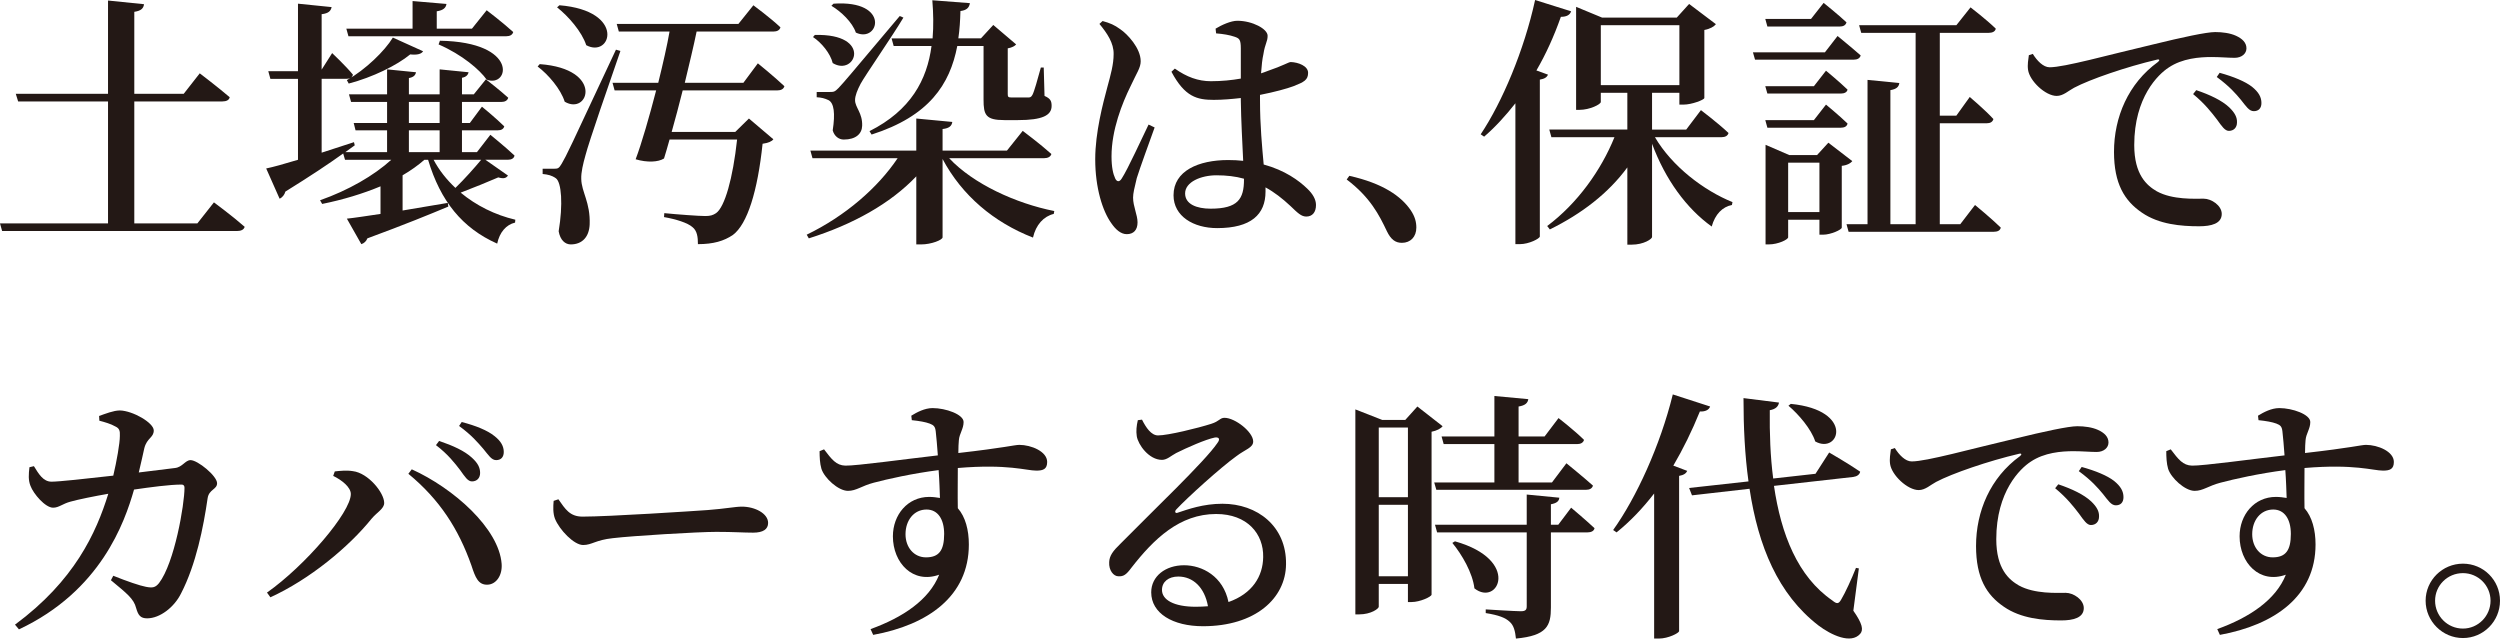
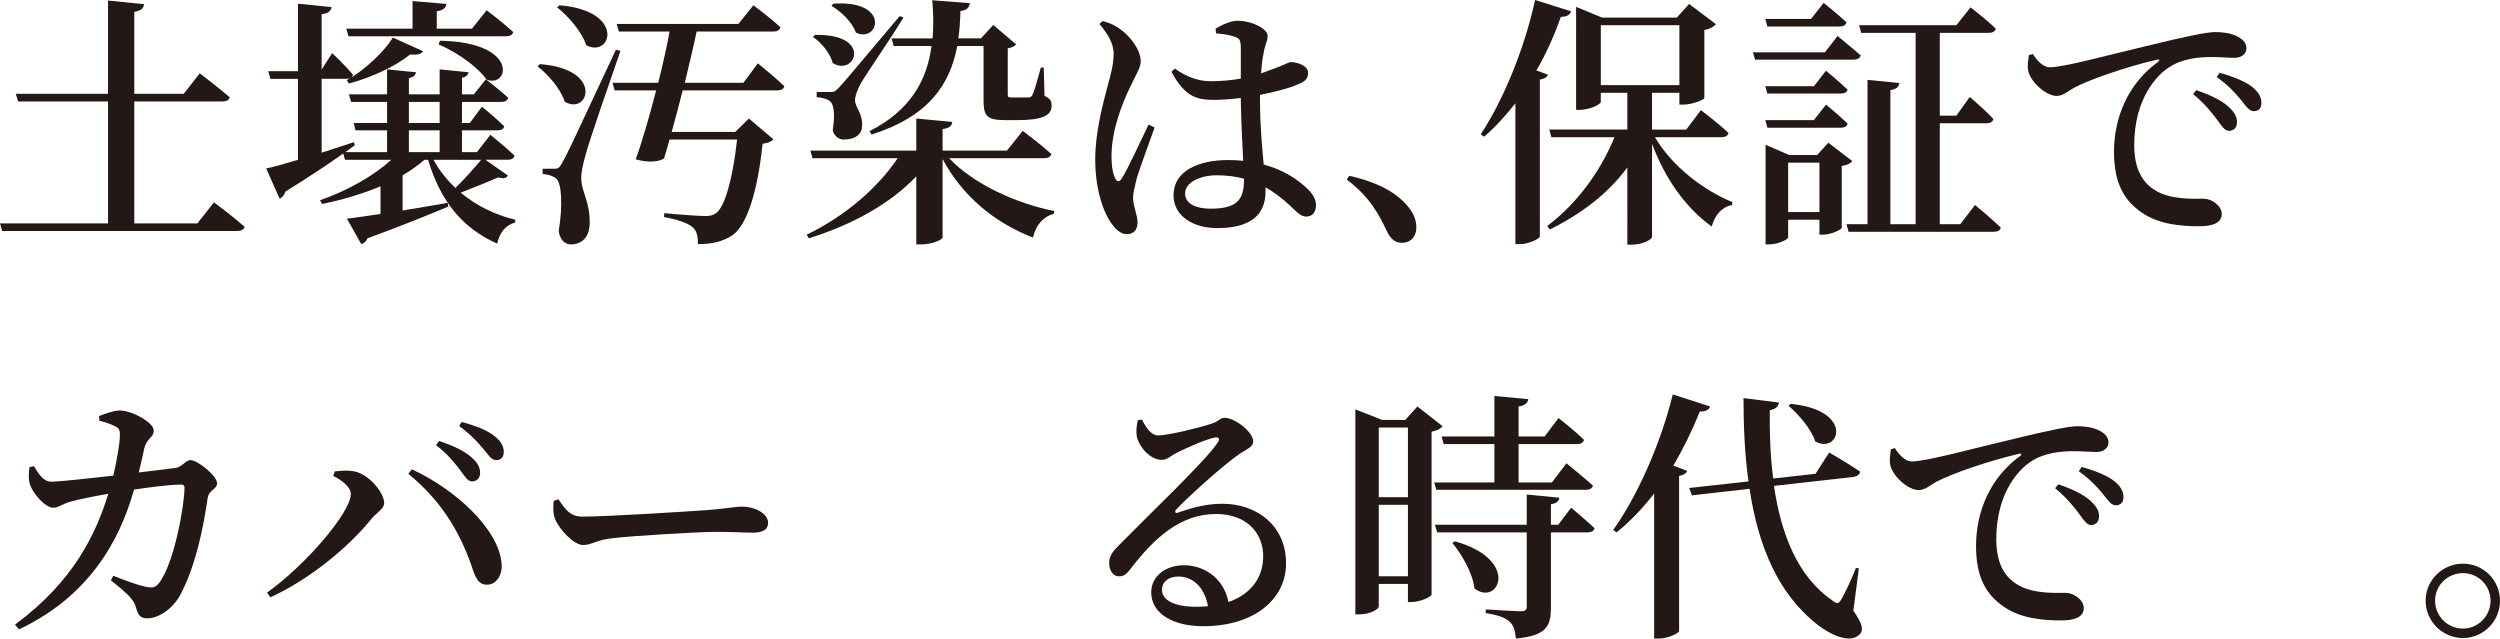
<svg xmlns="http://www.w3.org/2000/svg" version="1.1" id="レイヤー_1" x="0px" y="0px" width="418.619px" height="106.926px" viewBox="0 0 418.619 106.926" enable-background="new 0 0 418.619 106.926" xml:space="preserve">
  <g>
    <g>
      <path fill="#231815" d="M35.822,33.885c0,0,3.213,2.377,5.148,4.093c-0.132,0.484-0.615,0.704-1.275,0.704H0.354L0,37.405h18.088    V16.986H3.037L2.642,15.71h15.446V0.088l6.029,0.616c-0.09,0.66-0.44,1.101-1.629,1.276V15.71h8.273l2.686-3.432    c0,0,3.123,2.376,5.016,4.004c-0.088,0.484-0.572,0.704-1.232,0.704H22.488v20.419h10.561L35.822,33.885z" />
      <path fill="#231815" d="M85.059,29.396c-0.31,0.44-0.704,0.572-1.628,0.308c-1.629,0.704-4.093,1.717-6.293,2.553    c2.596,2.156,5.765,3.74,9.153,4.532l-0.044,0.484c-1.498,0.353-2.597,1.628-2.993,3.521c-5.853-2.597-9.505-7.129-11.573-14.038    h-0.616c-1.056,0.925-2.289,1.805-3.652,2.597v5.896c2.376-0.396,4.973-0.836,7.569-1.276l0.088,0.616    c-3.037,1.276-7.35,3.037-13.554,5.325c-0.178,0.484-0.572,0.836-1.013,0.968l-2.42-4.269c1.275-0.132,3.255-0.439,5.633-0.792    V31.2c-2.949,1.232-6.293,2.245-9.77,2.949l-0.353-0.616c4.753-1.673,9.021-4.137,11.925-6.777h-7.744L57.466,25.7    c-2.376,1.716-5.633,3.872-9.682,6.381c-0.131,0.527-0.527,1.012-0.967,1.188l-2.245-5.061c1.101-0.22,2.993-0.748,5.325-1.452    V13.202h-4.622l-0.351-1.276h4.973V0.616l5.633,0.572c-0.132,0.616-0.484,1.056-1.672,1.188v9.285l1.76-2.772    c0,0,2.288,2.156,3.477,3.608c-0.088,0.484-0.528,0.704-1.101,0.704h-4.136v12.365c1.76-0.571,3.564-1.144,5.412-1.76l0.132,0.528    l-1.584,1.144h6.997v-3.652h-5.28l-0.309-1.232h5.589v-3.521h-6.028l-0.353-1.275h6.381v-4.181l4.841,0.483    c-0.089,0.484-0.396,0.837-1.188,0.969v2.729h5.148v-4.181l4.842,0.483c-0.09,0.44-0.396,0.792-1.101,0.925v2.772h1.98    l2.024-2.509c0,0,2.332,1.805,3.74,3.08c-0.132,0.484-0.572,0.704-1.146,0.704h-6.6v3.521h1.32l2.024-2.728    c0,0,2.376,1.936,3.74,3.3c-0.132,0.44-0.485,0.66-1.101,0.66h-5.984v3.652h2.509l2.244-2.904c0,0,2.508,2.024,4.048,3.477    c-0.088,0.484-0.527,0.704-1.144,0.704h-3.74L85.059,29.396z M57.994,4.797h11.09V0.176l5.677,0.484    c-0.088,0.616-0.483,1.057-1.628,1.232v2.904h5.896l2.465-3.08c0,0,2.772,2.112,4.444,3.652c-0.132,0.483-0.572,0.704-1.189,0.704    H58.347L57.994,4.797z M58.083,13.422c3.124-1.76,6.337-4.885,7.701-7.129l5.061,2.288c-0.265,0.44-0.925,0.66-2.156,0.528    c-2.245,1.849-6.293,3.829-10.298,4.885L58.083,13.422z M68.468,20.595h5.148v-3.521h-5.148V20.595z M68.468,21.827v3.652h5.148    v-3.652H68.468z M72.604,26.756c0.926,1.761,2.201,3.345,3.653,4.709c1.541-1.496,3.257-3.433,4.313-4.709H72.604z M73.66,6.821    c13.379,0.22,11.574,7.965,7.834,6.513c-1.145-1.628-4.093-4.181-8.054-5.896L73.66,6.821z" />
      <path fill="#231815" d="M90.377,10.737c10.826,0.793,8.186,8.67,4.181,6.293c-0.66-2.112-2.729-4.532-4.532-5.896L90.377,10.737z     M103.887,8.537c-1.848,5.325-5.28,15.227-5.853,17.471c-0.396,1.408-0.748,2.86-0.704,3.961c0.043,2.2,1.541,3.916,1.408,7.613    c-0.088,2.067-1.232,3.344-3.168,3.344c-0.924,0-1.761-0.704-2.024-2.2c0.747-4.488,0.484-8.229-0.484-8.889    c-0.616-0.44-1.277-0.616-2.2-0.704v-0.881h1.937c0.615,0,0.792-0.044,1.276-0.88c0.923-1.628,0.923-1.628,9.065-19.055    L103.887,8.537z M93.678,0.88c11.178,0.925,8.669,8.934,4.487,6.689c-0.748-2.288-2.991-4.841-4.883-6.337L93.678,0.88z     M126.902,10.605c0,0,2.771,2.244,4.445,3.829c-0.133,0.483-0.572,0.704-1.188,0.704h-15.844c-0.615,2.42-1.23,4.796-1.847,6.953    h10.649l2.288-2.245l4.093,3.477c-0.264,0.353-0.836,0.616-1.805,0.748c-0.836,7.966-2.552,13.467-4.973,15.271    c-1.496,1.013-3.256,1.54-5.854,1.54c0-1.188-0.131-2.244-0.923-2.86c-0.792-0.704-2.729-1.32-4.754-1.672l0.045-0.66    c2.2,0.22,5.809,0.484,6.865,0.484c0.836,0,1.275-0.133,1.804-0.484c1.452-1.013,2.816-5.809,3.521-12.322h-11.31    c-0.308,1.188-0.66,2.245-0.925,3.169c-0.967,0.616-2.815,0.704-4.752,0.132c1.013-2.685,2.289-7.129,3.433-11.529h-6.953    l-0.352-1.276h7.657c0.792-3.213,1.496-6.293,1.892-8.581h-8.493l-0.352-1.276h20.375l2.508-3.125c0,0,2.86,2.112,4.533,3.697    c-0.133,0.483-0.572,0.704-1.188,0.704h-12.85c-0.484,2.376-1.232,5.456-1.98,8.581h9.813L126.902,10.605z" />
      <path fill="#231815" d="M158.933,26.492c4.047,4.313,11.178,7.569,17.603,8.845l-0.088,0.484    c-1.673,0.396-2.993,1.805-3.477,3.961c-6.558-2.553-11.882-7.041-15.139-13.158v13.114c0,0.439-1.893,1.188-3.565,1.188h-0.836    V29.528c-4.355,4.577-10.604,8.054-17.998,10.386l-0.352-0.616c6.469-3.124,11.926-7.877,15.226-12.806h-14.258l-0.352-1.276    h17.733v-5.369l6.03,0.572c-0.089,0.616-0.44,1.057-1.629,1.188v3.608h10.781l2.641-3.301c0,0,2.991,2.244,4.796,3.873    c-0.131,0.484-0.615,0.704-1.231,0.704H158.933z M136.445,5.853c9.725-0.264,6.82,7.041,2.992,4.709    c-0.396-1.628-1.893-3.433-3.301-4.356L136.445,5.853z M138.953,15.402c0.704,0,0.836-0.044,1.452-0.66    c1.101-1.188,1.101-1.188,10.254-12.058l0.616,0.264c-1.805,3.037-6.469,9.77-7.173,11.09c-0.528,1.013-0.925,1.98-0.925,2.729    c0,1.232,1.276,2.156,1.188,4.313c-0.044,1.32-1.056,2.288-3.08,2.288c-0.837,0-1.586-0.571-1.849-1.54    c0.439-2.86,0.22-4.576-0.704-5.061c-0.66-0.308-1.188-0.44-1.98-0.484v-0.88H138.953z M139.569,0.616    c9.638-0.66,7.613,6.689,3.741,4.841c-0.572-1.716-2.465-3.521-4.093-4.488L139.569,0.616z M156.16,6.425    c0.176-2.068,0.132-4.225-0.044-6.381l6.292,0.484c-0.131,0.792-0.571,1.188-1.584,1.32c-0.044,1.584-0.133,3.08-0.352,4.576    h3.784l2.067-2.244l3.83,3.257c-0.221,0.264-0.66,0.528-1.408,0.66v7.657c0,0.483,0.087,0.571,0.704,0.571h1.452h1.276    c0.308,0,0.483-0.044,0.703-0.439c0.309-0.572,0.836-2.509,1.409-4.577h0.483l0.132,4.753c1.013,0.44,1.188,0.88,1.188,1.672    c0,1.585-1.54,2.377-5.633,2.377h-2.288c-3.125,0-3.477-0.88-3.477-3.433V7.701h-4.4c-1.232,6.425-4.709,11.75-14.347,14.83    l-0.352-0.572c6.909-3.477,9.638-8.581,10.385-14.258h-6.336l-0.353-1.276H156.16z" />
      <path fill="#231815" d="M193.34,21.343c-0.837,2.333-2.509,6.909-2.993,8.494c-0.396,1.628-0.616,2.552-0.616,3.256    c0,1.452,0.748,2.904,0.748,4.137c0,1.276-0.659,1.98-1.805,1.98c-0.967,0-1.848-0.748-2.596-1.849    c-1.453-2.024-2.685-5.896-2.685-10.693c0-4.532,1.32-9.417,2.023-12.058c0.573-2.112,1.058-3.828,1.058-5.545    c0.044-1.849-1.102-3.521-2.377-5.061l0.527-0.484c1.277,0.353,1.981,0.66,2.949,1.364c1.188,0.792,3.433,3.169,3.433,5.369    c0,1.1-0.66,1.937-1.716,4.225c-1.365,2.772-3.169,7.261-3.169,11.705c0,1.805,0.265,2.949,0.616,3.697    c0.265,0.571,0.704,0.66,1.101,0c1.012-1.541,3.388-6.777,4.488-9.021L193.34,21.343z M210.986,16.854    c0,4.137,0.352,7.789,0.615,10.693c3.565,0.969,5.897,2.685,7.306,4.049c0.924,0.88,1.452,1.805,1.452,2.729    c0,1.232-0.616,1.937-1.628,1.937c-0.837,0-1.452-0.616-2.642-1.761c-1.363-1.276-2.728-2.332-4.18-3.124v0.704    c0,3.828-2.42,6.116-8.098,6.116c-3.96,0-7.305-1.979-7.305-5.5c0-4.093,4.181-5.897,9.152-5.897c0.881,0,1.717,0.044,2.51,0.132    c-0.133-2.904-0.353-6.82-0.396-10.121v-0.396c-1.54,0.176-3.08,0.308-4.532,0.308c-2.772,0-4.842-0.484-7.085-4.709l0.57-0.528    c1.981,1.408,3.918,2.113,6.03,2.113c1.849,0,3.521-0.177,5.017-0.44V8.098c0-1.496-0.264-1.673-1.012-1.937    c-0.881-0.309-1.98-0.484-3.125-0.572l-0.088-0.792c1.012-0.616,2.553-1.32,3.651-1.32c2.509,0,5.062,1.364,5.062,2.509    c0,1.012-0.439,1.32-0.704,3.08c-0.176,0.748-0.308,1.893-0.396,3.213c0.396-0.133,0.792-0.265,1.1-0.396    c2.597-0.88,3.521-1.496,3.872-1.496c1.277,0.044,2.905,0.66,2.905,1.805c0,1.188-0.66,1.54-2.464,2.244    c-1.057,0.396-3.125,0.968-5.589,1.452V16.854z M208.302,29.925c-1.408-0.396-2.948-0.572-4.621-0.572    c-2.552,0-5.237,1.1-5.237,3.036c0,1.805,1.938,2.553,4.27,2.553c4.576,0,5.589-1.628,5.589-4.885V29.925z" />
      <path fill="#231815" d="M225.941,29.44c5.677,1.276,8.669,3.433,10.253,5.721c0.748,1.101,0.969,2.024,0.969,2.948    c0,1.54-0.969,2.553-2.421,2.553c-1.1,0-1.848-0.572-2.508-1.937c-1.277-2.685-2.772-5.677-6.733-8.669L225.941,29.44z" />
      <path fill="#231815" d="M259.205,12.498c-0.175,0.44-0.571,0.704-1.363,0.836v26.271c-0.044,0.353-1.805,1.276-3.344,1.276h-0.749    V17.295c-1.628,2.068-3.344,3.96-5.236,5.589l-0.573-0.396c3.609-5.413,7.263-14.038,9.11-22.487l6.029,1.893    c-0.177,0.572-0.704,0.924-1.717,0.924c-1.145,3.257-2.508,6.249-4.093,8.978L259.205,12.498z M277.116,22.972    c2.861,4.885,8.186,8.934,12.982,10.869l-0.089,0.484c-1.584,0.308-2.815,1.54-3.389,3.608c-4.224-3.036-7.744-7.833-9.988-13.862    v15.623c0,0.308-1.364,1.275-3.433,1.275h-0.704V28.032c-3.168,4.313-7.614,7.745-12.981,10.386l-0.44-0.572    c5.06-3.784,9.021-9.329,11.266-14.874h-10.562l-0.353-1.276h13.07v-6.161h-4.444v1.54c0,0.396-1.849,1.32-3.564,1.32h-0.572    V1.145l4.356,1.804h12.498l2.068-2.288l4.488,3.389c-0.308,0.396-0.968,0.792-1.937,0.968v11.398    c-0.044,0.308-2.112,1.1-3.476,1.1h-0.705v-1.98h-4.576v6.161h5.721l2.465-3.257c0,0,2.904,2.201,4.62,3.829    c-0.132,0.483-0.572,0.704-1.188,0.704H277.116z M268.052,14.258h13.157V4.225h-13.157V14.258z" />
      <path fill="#231815" d="M307.695,6.029c0,0,2.376,1.937,3.872,3.256c-0.133,0.484-0.571,0.704-1.144,0.704h-16.547l-0.352-1.231    h12.058L307.695,6.029z M295.945,4.444l-0.352-1.275h7.657l2.112-2.685c0,0,2.42,1.937,3.828,3.257    c-0.133,0.483-0.528,0.703-1.144,0.703H295.945z M303.734,14.435l2.023-2.597c0,0,2.246,1.849,3.609,3.169    c-0.088,0.439-0.527,0.659-1.145,0.659h-12.277l-0.352-1.231H303.734z M295.945,21.388l-0.352-1.276h8.141l2.023-2.597    c0,0,2.246,1.849,3.609,3.169c-0.088,0.483-0.527,0.704-1.145,0.704H295.945z M310.16,26.976    c-0.265,0.353-0.881,0.705-1.761,0.793v10.341c0,0.353-1.85,1.188-3.124,1.188h-0.616v-2.509h-5.237v2.949    c0,0.352-1.629,1.188-3.257,1.188h-0.527V24.248l3.961,1.716h4.664l1.893-2.068L310.16,26.976z M304.659,35.514V27.24h-5.237    v8.273H304.659z M330.711,34.325c0,0,2.685,2.2,4.313,3.784c-0.089,0.484-0.528,0.704-1.188,0.704h-24.291l-0.353-1.275h3.521    v-24.16l5.325,0.528c-0.088,0.616-0.44,1.012-1.496,1.188v22.443h4.225V5.501h-9.109l-0.353-1.276h16.281l2.377-2.992    c0,0,2.641,2.024,4.226,3.564c-0.088,0.484-0.572,0.704-1.188,0.704h-8.186v13.862h2.771l2.244-3.125c0,0,2.554,2.156,3.962,3.696    c-0.132,0.484-0.528,0.705-1.1,0.705h-7.878v16.898h3.432L330.711,34.325z" />
      <path fill="#231815" d="M340.385,9.021c0.704,1.145,1.761,2.244,2.815,2.244c2.509,0,9.814-2.068,17.34-3.828    c4.841-1.188,8.934-2.068,10.386-2.068c1.232,0,2.508,0.176,3.477,0.616c1.056,0.483,1.76,1.144,1.76,2.112    c0,0.88-0.792,1.584-1.98,1.584c-1.057,0-2.42-0.132-3.872-0.132c-2.025,0-4.885,0.22-7.173,1.76    c-1.761,1.145-5.765,4.973-5.765,12.982c0,4.973,2.111,6.776,3.784,7.745c2.641,1.452,6.381,1.231,7.833,1.231    c1.32,0,3.036,1.145,3.036,2.553c0,1.628-1.76,2.068-3.784,2.068c-3.036,0-6.733-0.308-9.594-2.288    c-2.904-1.98-4.664-4.841-4.664-10.166c0-5.809,2.376-11.441,7.349-15.05c0.353-0.264,0.309-0.528-0.176-0.396    c-5.061,1.188-11.222,3.301-13.863,4.709c-0.923,0.484-1.803,1.364-2.903,1.364c-1.893,0-4.532-2.509-4.797-4.356    c-0.132-0.88,0.044-1.761,0.132-2.465L340.385,9.021z M367.757,15.095c2.333,0.792,4.269,1.716,5.501,2.86    c0.969,0.924,1.363,1.716,1.32,2.552c0,0.836-0.528,1.408-1.364,1.408c-0.66,0-1.188-0.792-1.98-1.892    c-0.88-1.145-2.024-2.641-4.004-4.269L367.757,15.095z M371.674,12.19c2.376,0.659,4.269,1.452,5.413,2.332    c1.144,0.924,1.584,1.76,1.584,2.729c0,0.88-0.484,1.364-1.276,1.364s-1.276-0.792-2.156-1.893    c-0.88-1.057-1.893-2.244-4.049-3.829L371.674,12.19z" />
      <path fill="#231815" d="M29.31,78.366c1.231-0.132,1.716-1.32,2.597-1.32c1.188,0,4.443,2.641,4.443,3.872    c0,1.057-1.363,1.013-1.584,2.509c-0.703,4.841-1.936,11.09-4.444,15.931c-1.144,2.332-3.564,4.181-5.677,4.181    c-1.1,0-1.496-0.484-1.848-1.717c-0.396-1.584-1.585-2.464-4.225-4.665l0.396-0.748c2.288,0.925,4.489,1.673,5.457,1.849    c1.144,0.22,1.584,0.132,2.2-0.616c2.597-3.389,4.269-13.158,4.269-15.975c0-0.352-0.177-0.527-0.485-0.527    c-1.979,0-5.235,0.439-7.965,0.836c-1.584,5.545-5.588,16.986-19.273,23.411l-0.66-0.792c9.945-7.349,13.598-15.358,15.622-21.915    c-2.288,0.396-5.104,0.968-6.337,1.32c-1.32,0.352-1.937,1.012-2.904,1.012c-1.32,0-3.301-2.332-3.785-3.652    c-0.396-0.968-0.309-1.98-0.176-3.124l0.748-0.177c0.791,1.276,1.539,2.597,2.947,2.597c1.233,0,5.678-0.484,10.343-1.012    c0.572-2.421,1.101-5.413,1.101-6.646c0.043-0.88-0.088-1.276-0.748-1.584c-0.748-0.44-1.85-0.748-2.685-0.969l-0.044-0.792    c1.012-0.352,2.42-0.924,3.477-0.924c2.156,0.044,5.676,2.068,5.676,3.345c0,1.232-1.144,1.232-1.584,2.992    c-0.221,0.968-0.527,2.42-0.924,4.049L29.31,78.366z" />
      <path fill="#231815" d="M55.793,79.687l0.266-0.748c0.748-0.089,2.024-0.221,3.036-0.045c2.553,0.309,5.237,3.609,5.237,5.325    c0,0.968-1.189,1.54-2.114,2.641c-3.827,4.753-10.385,10.165-16.942,13.157l-0.57-0.792c6.38-4.488,14.038-13.422,14.038-16.502    C58.743,81.578,57.245,80.391,55.793,79.687z M81.625,97.905c-1.54,0.044-2.023-1.188-2.684-3.213    c-2.157-6.117-5.325-11.046-10.562-15.358l0.572-0.748c6.997,3.169,14.61,9.901,15.049,15.843    C84.134,96.364,83.078,97.86,81.625,97.905z M77.05,78.718c-0.881-1.144-2.024-2.641-4.049-4.181l0.528-0.704    c2.332,0.792,4.269,1.673,5.5,2.816c1.012,0.925,1.364,1.673,1.364,2.553c0,0.836-0.527,1.408-1.364,1.408    C78.324,80.61,77.842,79.818,77.05,78.718z M80.922,75.153c-0.925-1.056-1.893-2.244-4.049-3.828l0.44-0.66    c2.376,0.616,4.312,1.408,5.457,2.332c1.144,0.88,1.584,1.761,1.584,2.685c0,0.88-0.484,1.364-1.276,1.364    S81.802,76.21,80.922,75.153z" />
      <path fill="#231815" d="M93.501,83.603c1.146,1.629,1.894,2.904,4.049,2.904c4.357,0,18.526-0.924,20.947-1.1    c2.949-0.221,4.621-0.572,5.721-0.572c2.201,0,4.401,1.145,4.401,2.729c0,1.056-0.836,1.628-2.509,1.628    c-1.672,0-3.212-0.132-6.161-0.132c-3.081,0-13.993,0.66-17.338,1.056c-2.904,0.309-3.478,1.145-4.973,1.145    c-1.54,0-3.961-2.553-4.709-4.4c-0.352-0.925-0.309-2.024-0.221-2.992L93.501,83.603z" />
-       <path fill="#231815" d="M152.596,69.608c0.923-0.572,2.244-1.275,3.564-1.275c2.199,0,5.192,1.056,5.192,2.332    c0,1.144-0.704,1.937-0.792,3.036c-0.044,0.484-0.088,1.232-0.088,2.156c7.745-0.88,9.417-1.364,10.209-1.364    c1.98,0,4.665,1.101,4.665,2.86c0,1.188-0.66,1.452-1.804,1.452c-1.717,0-4.754-1.144-13.158-0.439c0,2.112-0.044,4.576,0,6.732    c1.275,1.452,1.848,3.652,1.848,6.073c0,8.669-6.864,13.466-16.018,15.138l-0.44-0.968c5.368-1.937,9.813-4.885,11.485-9.109    c-4.4,1.584-7.745-1.98-7.745-6.425c0-3.608,2.465-6.601,6.073-6.601c0.66,0,1.276,0.088,1.805,0.176    c-0.045-1.188-0.089-2.904-0.221-4.665c-4.445,0.572-8.538,1.496-10.87,2.112c-2.023,0.528-2.903,1.364-4.312,1.364    c-1.629,0-3.961-2.156-4.445-3.696c-0.264-0.88-0.308-2.024-0.308-2.948l0.748-0.309c1.276,1.673,2.024,2.685,3.564,2.729    c1.805,0.044,10.43-1.144,15.49-1.716c-0.132-1.585-0.22-2.993-0.352-4.005c-0.09-0.792-0.309-1.056-1.013-1.32    c-0.704-0.264-1.716-0.439-2.993-0.572L152.596,69.608z M158.097,89.411c0-2.464-1.057-4.092-2.949-4.092    c-2.112,0-3.521,1.804-3.521,4.137c0,2.2,1.408,3.872,3.432,3.872C157.216,93.328,158.097,92.184,158.097,89.411z" />
      <path fill="#231815" d="M191.227,70.269c0.66,1.32,1.54,2.641,2.685,2.641c1.673,0,6.689-1.232,8.89-1.937    c1.408-0.439,1.452-1.012,2.244-1.012c1.761,0,4.797,2.376,4.797,3.96c0,1.057-1.32,1.32-2.816,2.465    c-2.641,1.893-8.229,6.953-10.033,8.89c-0.396,0.396-0.176,0.748,0.22,0.571c1.716-0.571,4.269-1.496,7.481-1.496    c5.808,0,10.737,3.741,10.648,10.122c-0.044,5.721-5.148,10.385-13.905,10.385c-5.061,0-8.67-2.156-8.67-5.677    c0-2.684,2.376-4.532,5.502-4.532c3.036,0,6.556,1.849,7.437,6.161c4.004-1.408,5.765-4.313,5.809-7.525    c0.088-3.873-2.64-7.217-7.877-7.217c-6.118,0-10.43,4.181-14.171,8.977c-0.879,1.188-1.319,1.497-2.199,1.453    c-0.792,0-1.628-0.969-1.54-2.377c0.044-1.056,0.615-1.848,1.892-3.08c5.413-5.501,14.126-13.774,16.194-16.811    c0.616-0.792,0.221-1.057-0.396-0.969c-1.54,0.309-4.709,1.717-6.469,2.597c-0.837,0.44-1.54,1.145-2.377,1.145    c-2.2,0-4.004-2.553-4.225-3.961c-0.132-0.88-0.045-1.716,0.177-2.685L191.227,70.269z M202.272,101.514    c-0.572-3.169-2.508-4.973-4.973-4.973c-1.628,0-2.729,0.88-2.729,2.244c0,1.628,1.937,2.816,5.677,2.816    C200.952,101.602,201.612,101.558,202.272,101.514z" />
      <path fill="#231815" d="M241.563,71.369c-0.308,0.396-0.968,0.748-1.85,0.924v27.284c-0.043,0.352-1.935,1.232-3.343,1.232h-0.617    v-3.037h-4.884v3.829c0,0.308-1.276,1.276-3.301,1.276h-0.616V68.553l4.489,1.76h3.872l2.023-2.244L241.563,71.369z     M230.87,71.589v11.662h4.884V71.589H230.87z M235.754,96.497V84.526h-4.884v11.971H235.754z M250.232,80.786v-6.425h-8.493    l-0.352-1.276h8.845v-6.776l5.676,0.527c-0.087,0.616-0.482,1.057-1.627,1.232v5.017h4.356l2.333-3.08    c0,0,2.728,2.112,4.269,3.652c-0.133,0.484-0.572,0.704-1.146,0.704h-9.813v6.425h5.589l2.42-3.212c0,0,2.772,2.244,4.445,3.74    c-0.132,0.484-0.572,0.704-1.189,0.704h-25.038l-0.353-1.232H250.232z M263.083,85.011c0,0,2.463,2.068,3.916,3.433    c-0.088,0.484-0.573,0.704-1.188,0.704h-6.116v12.586c0,3.036-0.66,4.709-5.854,5.192c-0.132-1.231-0.352-2.2-1.057-2.816    c-0.703-0.66-1.805-1.1-4.004-1.452v-0.616c0,0,4.885,0.309,5.854,0.309c0.792,0,1.012-0.22,1.012-0.836V89.147h-15.007    l-0.352-1.276h15.358v-5.061l5.457,0.528c-0.044,0.616-0.484,0.924-1.408,1.1v3.433h1.231L263.083,85.011z M243.632,90.644    c11.09,3.125,7.217,11.002,3.257,7.877c-0.309-2.596-2.068-5.633-3.697-7.612L243.632,90.644z" />
      <path fill="#231815" d="M286.355,68.068c-0.177,0.528-0.748,0.88-1.717,0.836c-1.32,3.257-2.816,6.293-4.444,9.065l2.332,0.88    c-0.176,0.396-0.572,0.704-1.364,0.837v26.008c-0.044,0.308-1.804,1.231-3.389,1.231h-0.792V82.635    c-1.937,2.508-4.048,4.708-6.293,6.513l-0.572-0.396c3.873-5.412,7.878-14.126,9.99-22.707L286.355,68.068z M310.338,102.262    c1.541,2.2,1.717,3.212,1.145,3.872c-1.54,1.761-4.841,0.221-6.997-1.408c-6.776-5.236-10.077-13.29-11.529-22.883l-9.638,1.1    l-0.483-1.232l9.945-1.1c-0.616-4.4-0.837-9.109-0.837-13.95l5.941,0.748c-0.088,0.572-0.485,1.101-1.54,1.276    c-0.044,3.873,0.088,7.745,0.572,11.441l7.084-0.792l2.289-3.564c0,0,3.211,1.849,5.192,3.213    c-0.088,0.483-0.527,0.792-1.145,0.88l-13.289,1.496c1.187,8.098,3.96,15.183,9.77,19.187c0.748,0.616,1.056,0.616,1.496-0.176    c0.66-1.101,1.716-3.389,2.464-5.28l0.484,0.088L310.338,102.262z M299.865,67.628c10.737,1.057,8.141,8.538,4.092,6.293    c-0.659-2.068-2.771-4.532-4.488-5.984L299.865,67.628z" />
      <path fill="#231815" d="M317.284,75.021c0.705,1.145,1.762,2.244,2.817,2.244c2.509,0,9.813-2.068,17.339-3.828    c4.841-1.188,8.933-2.068,10.386-2.068c1.232,0,2.507,0.176,3.476,0.616c1.057,0.483,1.761,1.144,1.761,2.112    c0,0.88-0.792,1.584-1.98,1.584c-1.056,0-2.42-0.132-3.873-0.132c-2.023,0-4.885,0.22-7.172,1.76    c-1.762,1.145-5.765,4.973-5.765,12.982c0,4.973,2.112,6.776,3.784,7.745c2.641,1.452,6.381,1.231,7.833,1.231    c1.319,0,3.036,1.145,3.036,2.553c0,1.628-1.761,2.068-3.784,2.068c-3.036,0-6.733-0.308-9.594-2.288    c-2.905-1.98-4.664-4.841-4.664-10.166c0-5.809,2.376-11.441,7.349-15.05c0.353-0.264,0.309-0.528-0.176-0.396    c-5.061,1.188-11.222,3.301-13.862,4.709c-0.924,0.484-1.804,1.364-2.904,1.364c-1.893,0-4.532-2.509-4.798-4.356    c-0.131-0.88,0.045-1.761,0.133-2.465L317.284,75.021z M344.657,81.095c2.333,0.792,4.269,1.716,5.501,2.86    c0.969,0.924,1.364,1.716,1.32,2.552c0,0.836-0.528,1.408-1.364,1.408c-0.66,0-1.188-0.792-1.98-1.892    c-0.88-1.145-2.024-2.641-4.004-4.269L344.657,81.095z M348.574,78.19c2.376,0.659,4.268,1.452,5.413,2.332    c1.143,0.924,1.584,1.76,1.584,2.729c0,0.88-0.484,1.364-1.276,1.364s-1.276-0.792-2.156-1.893    c-0.881-1.057-1.894-2.244-4.049-3.829L348.574,78.19z" />
-       <path fill="#231815" d="M378.096,69.608c0.923-0.572,2.244-1.275,3.564-1.275c2.199,0,5.192,1.056,5.192,2.332    c0,1.144-0.705,1.937-0.792,3.036c-0.044,0.484-0.088,1.232-0.088,2.156c7.745-0.88,9.417-1.364,10.209-1.364    c1.98,0,4.665,1.101,4.665,2.86c0,1.188-0.66,1.452-1.804,1.452c-1.717,0-4.753-1.144-13.158-0.439c0,2.112-0.044,4.576,0,6.732    c1.275,1.452,1.847,3.652,1.847,6.073c0,8.669-6.863,13.466-16.018,15.138l-0.439-0.968c5.368-1.937,9.813-4.885,11.485-9.109    c-4.4,1.584-7.745-1.98-7.745-6.425c0-3.608,2.465-6.601,6.073-6.601c0.66,0,1.276,0.088,1.805,0.176    c-0.046-1.188-0.089-2.904-0.221-4.665c-4.445,0.572-8.538,1.496-10.87,2.112c-2.023,0.528-2.903,1.364-4.312,1.364    c-1.629,0-3.961-2.156-4.445-3.696c-0.264-0.88-0.308-2.024-0.308-2.948l0.748-0.309c1.276,1.673,2.024,2.685,3.564,2.729    c1.805,0.044,10.43-1.144,15.49-1.716c-0.132-1.585-0.22-2.993-0.353-4.005c-0.088-0.792-0.308-1.056-1.012-1.32    c-0.705-0.264-1.716-0.439-2.993-0.572L378.096,69.608z M383.597,89.411c0-2.464-1.057-4.092-2.949-4.092    c-2.112,0-3.521,1.804-3.521,4.137c0,2.2,1.408,3.872,3.432,3.872C382.716,93.328,383.597,92.184,383.597,89.411z" />
      <path fill="#231815" d="M406.165,100.589c0-3.433,2.817-6.205,6.248-6.205c3.434,0,6.206,2.772,6.206,6.205    s-2.772,6.249-6.206,6.249C408.982,106.838,406.165,104.021,406.165,100.589z M407.749,100.589c0,2.553,2.069,4.665,4.664,4.665    c2.553,0,4.622-2.112,4.622-4.665c0-2.552-2.069-4.62-4.622-4.62C409.818,95.969,407.749,98.037,407.749,100.589z" />
    </g>
  </g>
</svg>